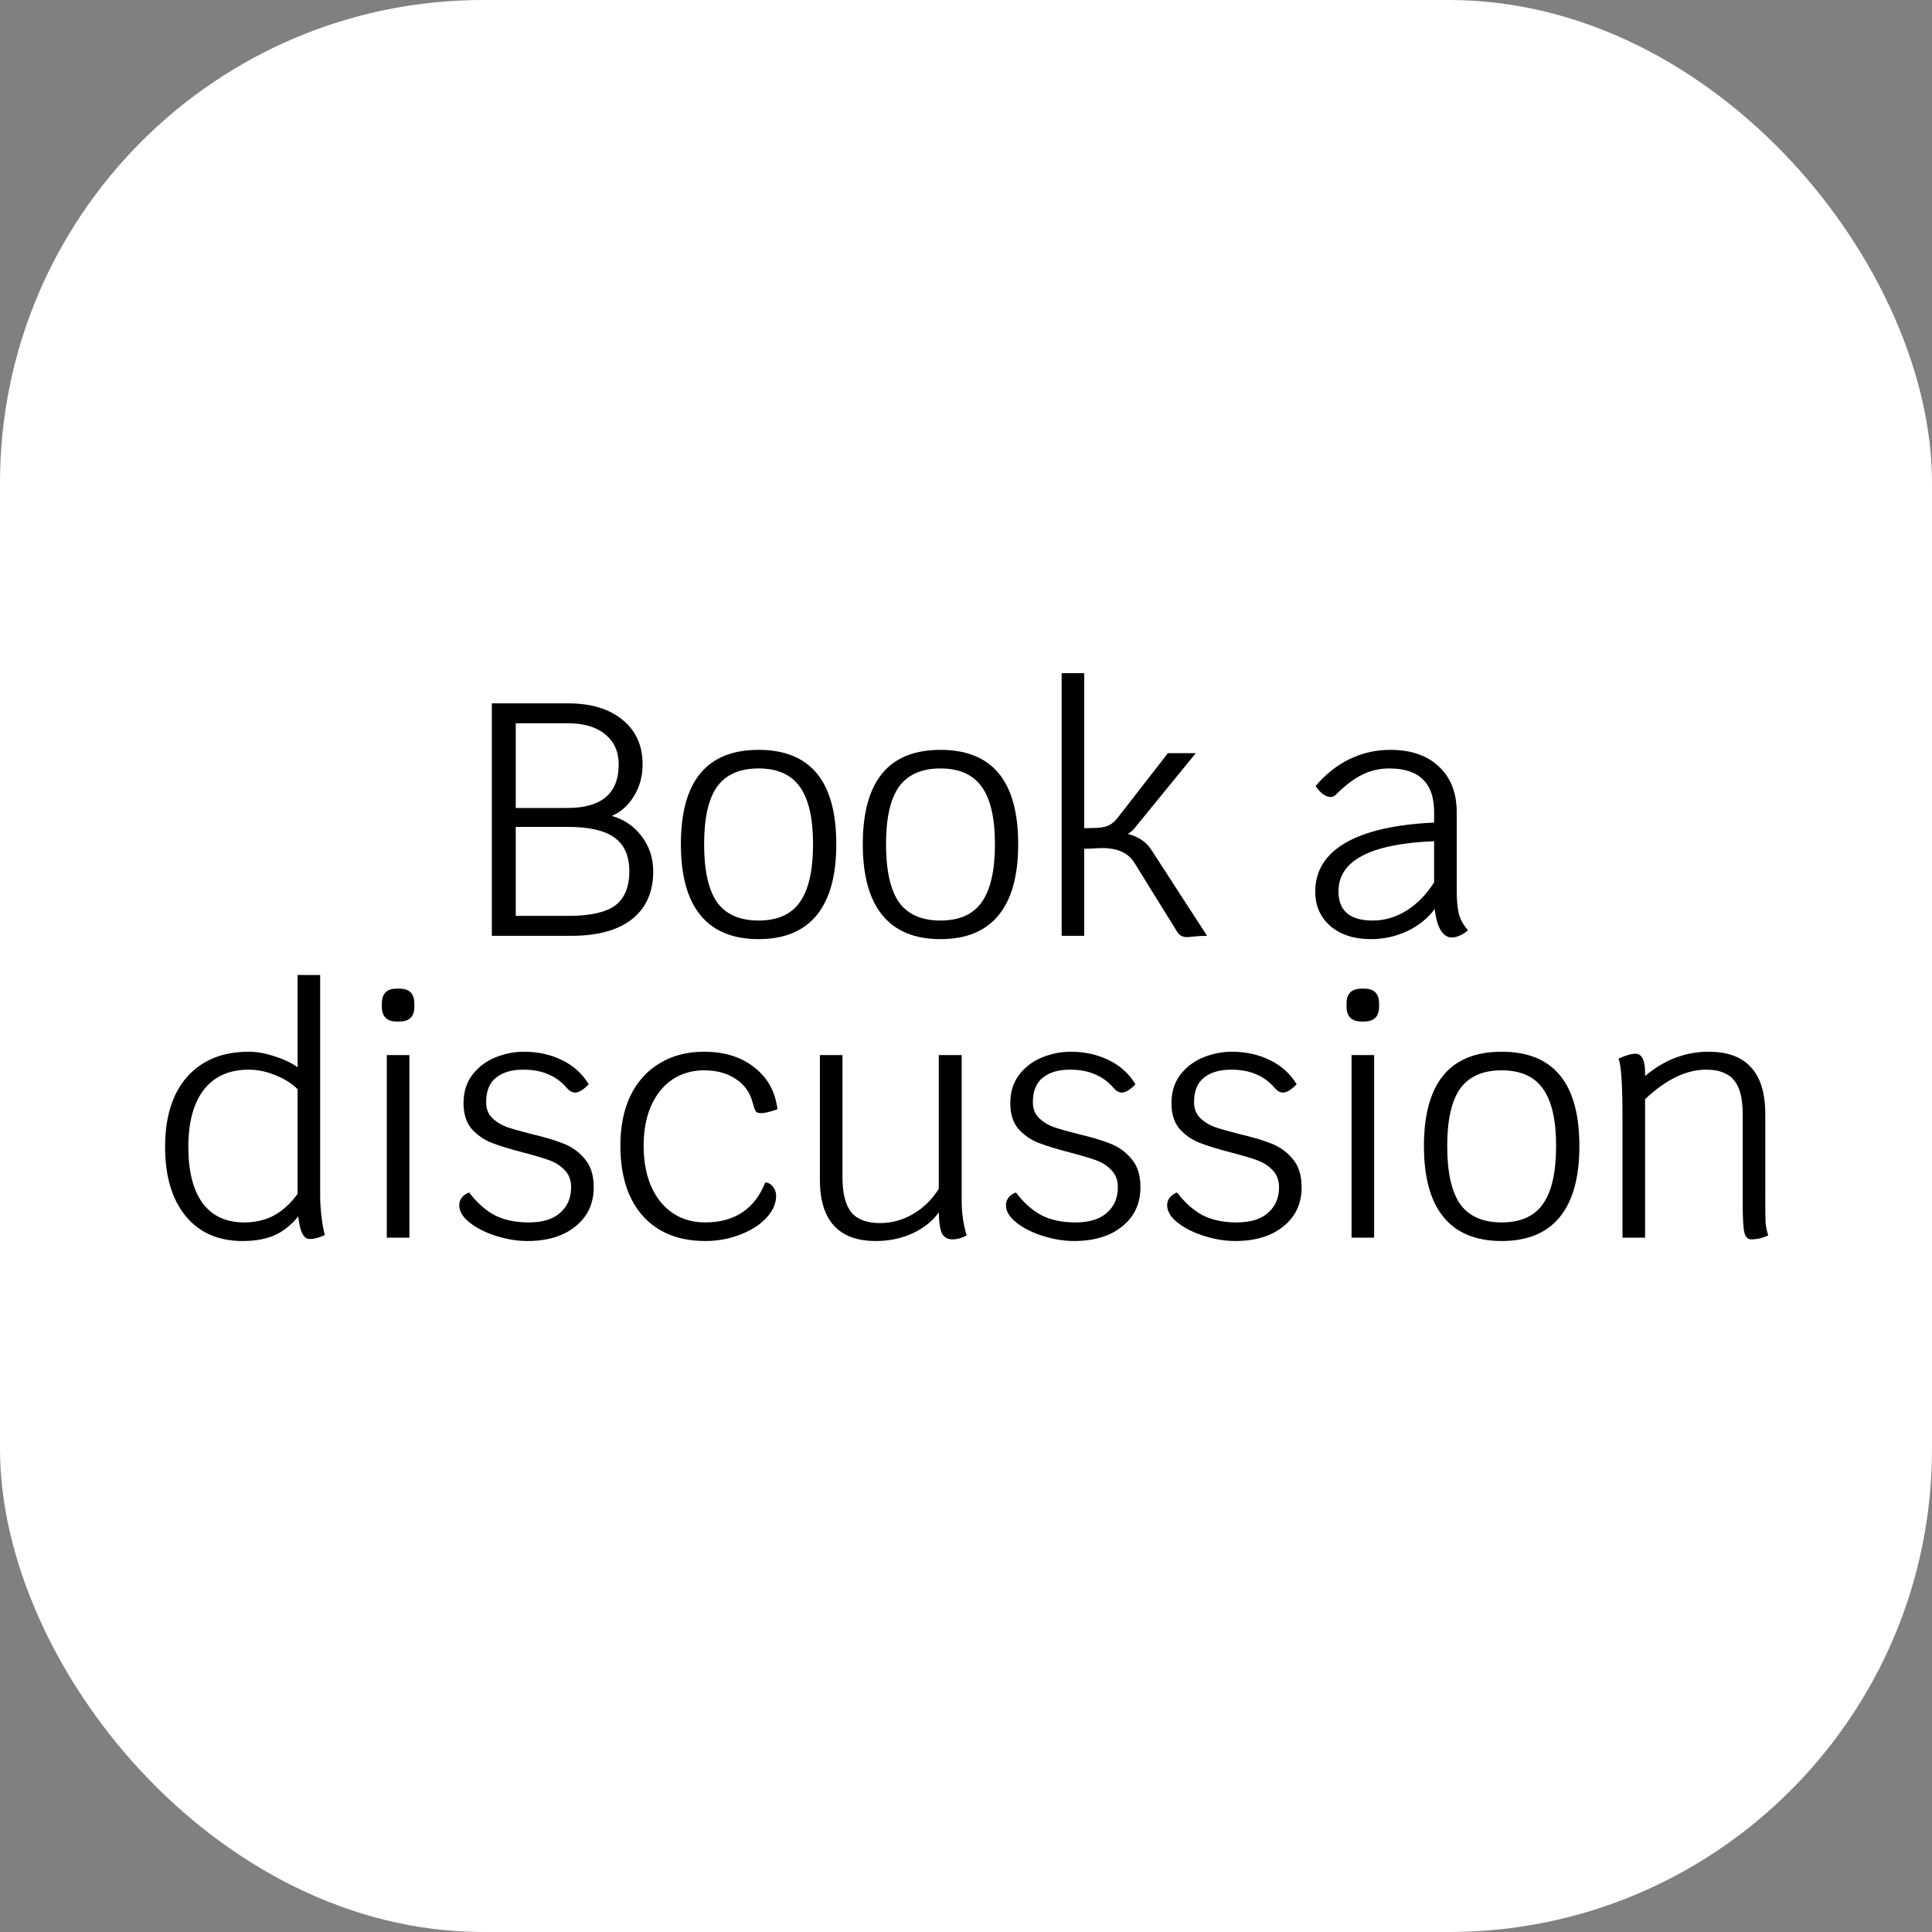
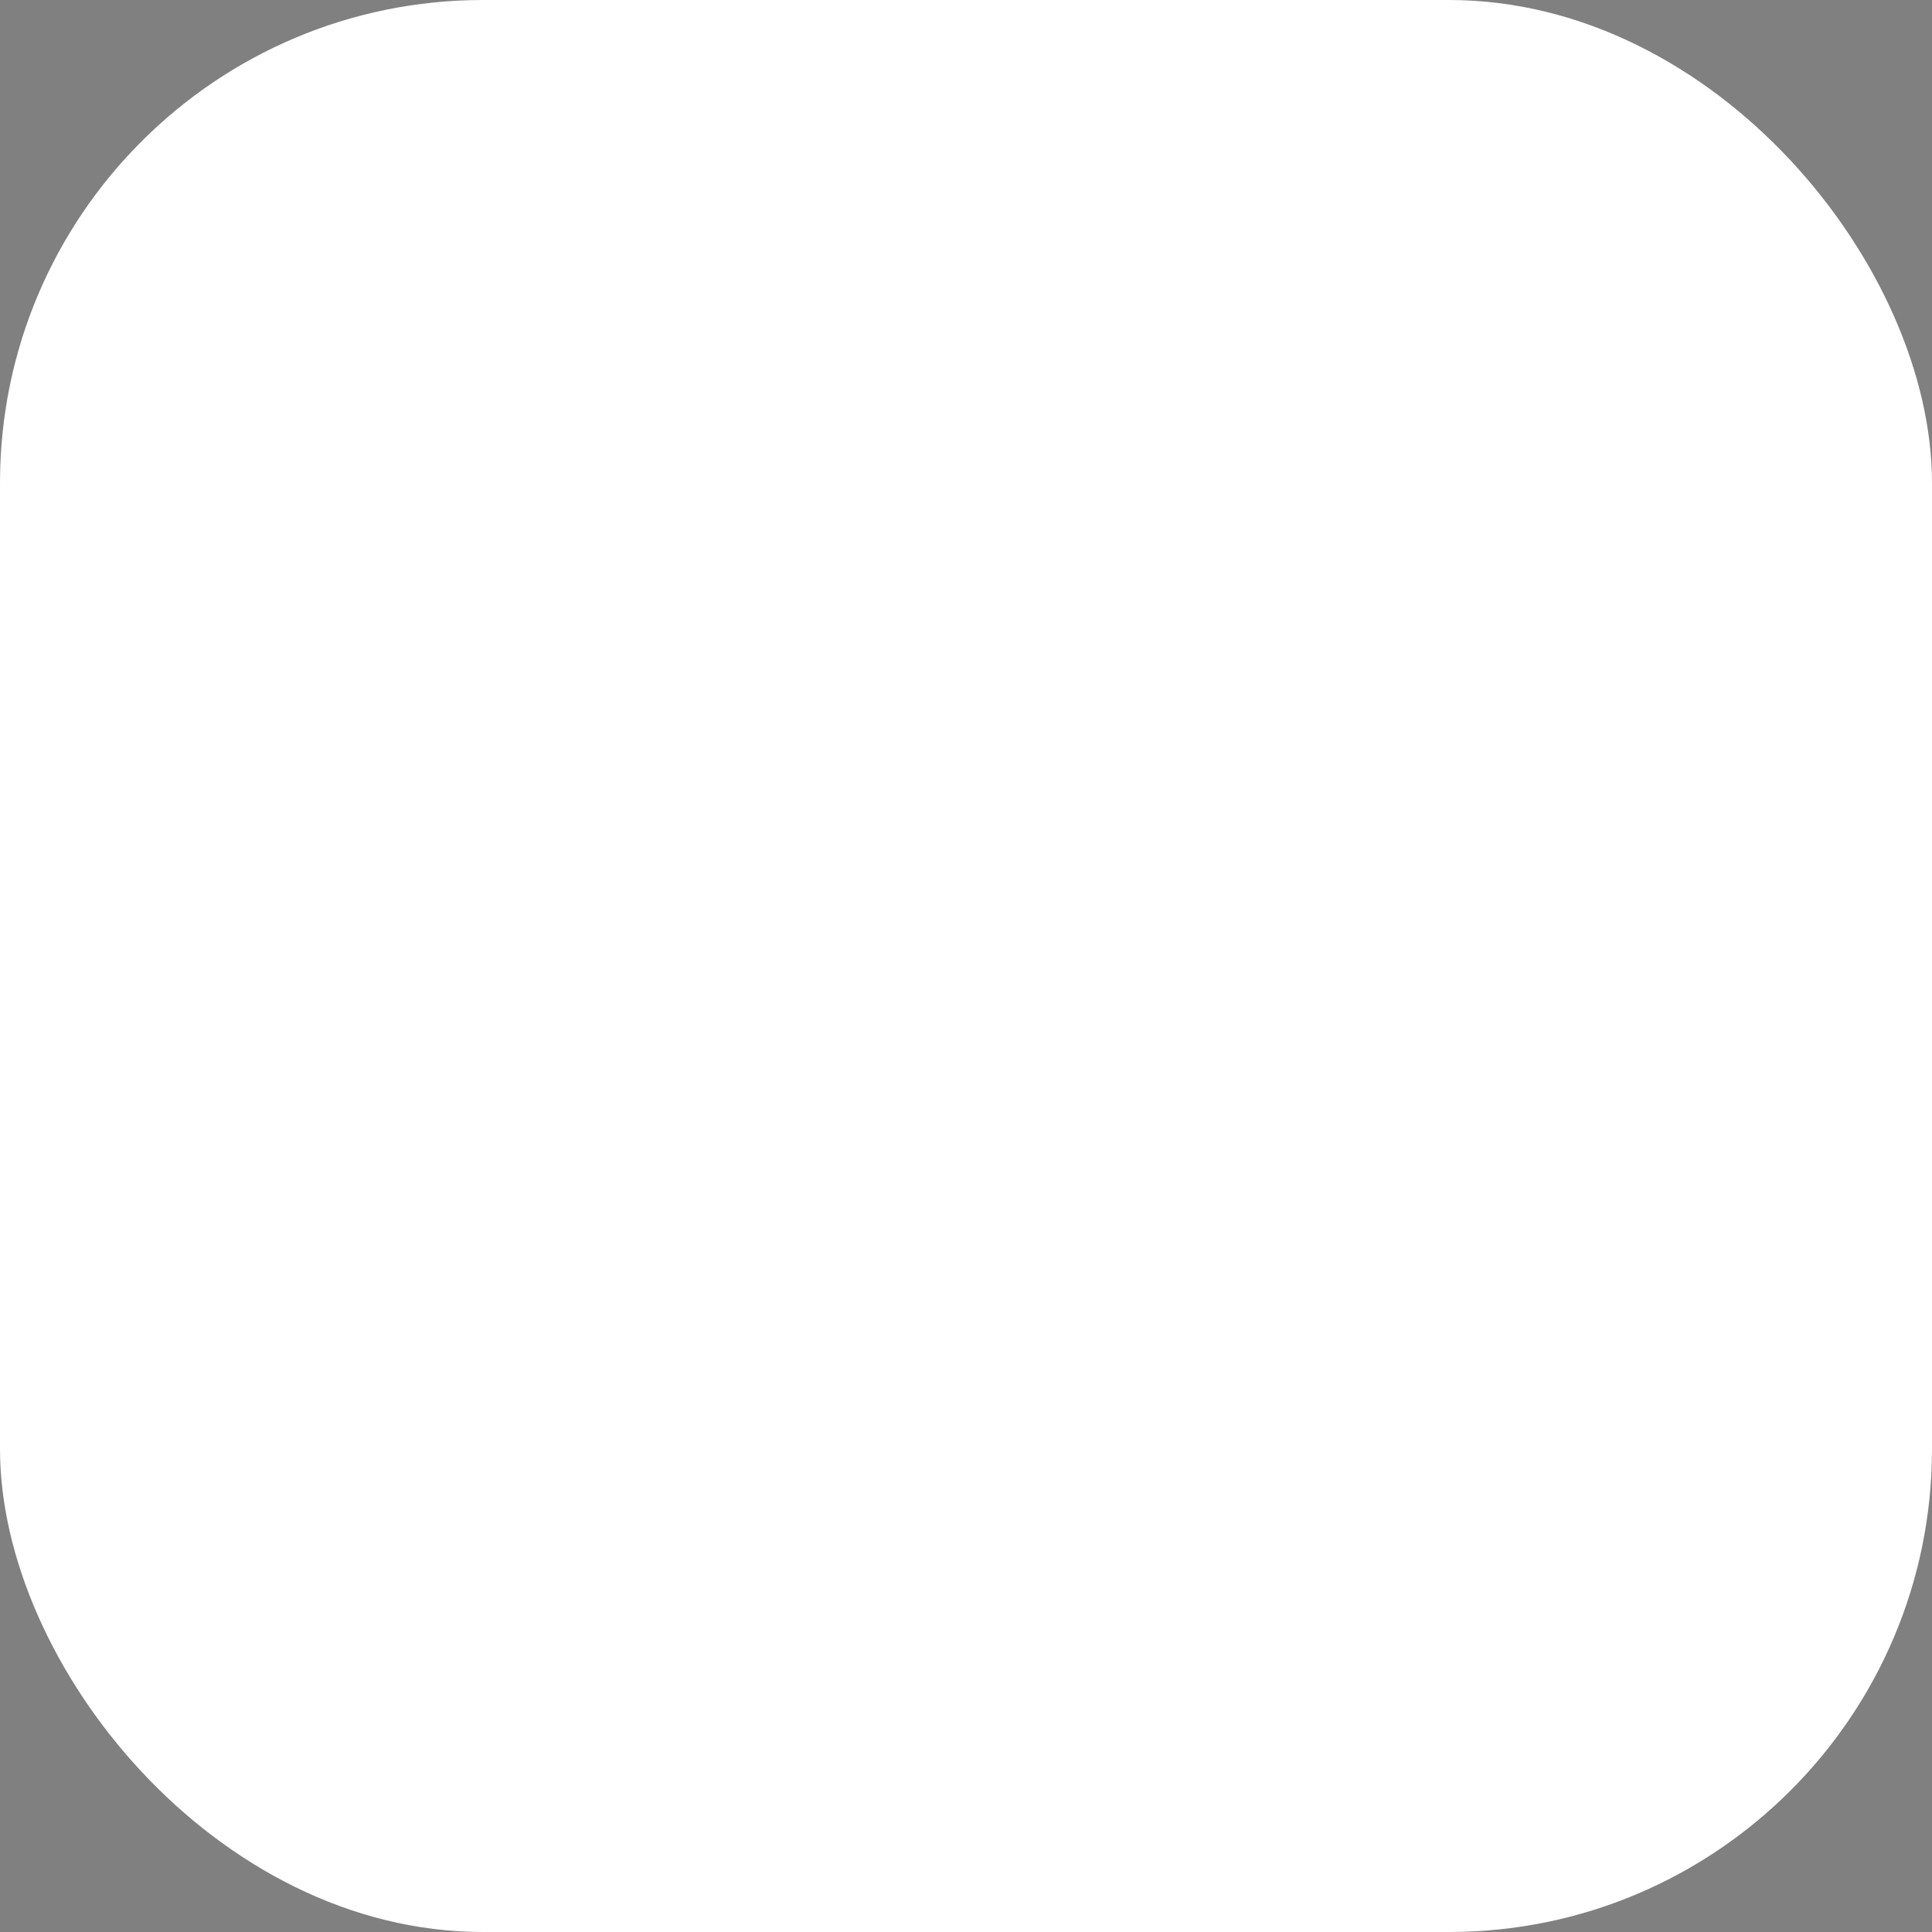
<svg xmlns="http://www.w3.org/2000/svg" width="64" height="64" viewBox="0 0 64 64" fill="none">
  <rect x="0" y="0" width="64" height="64" fill="#808080" stroke="none" />
  <rect width="64" height="64" rx="16" fill="white" />
-   <path d="M20.264 27.029C20.668 27.139 20.997 27.363 21.254 27.7C21.511 28.037 21.639 28.426 21.639 28.866C21.639 29.548 21.404 30.076 20.935 30.45C20.466 30.817 19.799 31 18.933 31H16.293V23.3H18.823C19.586 23.3 20.187 23.483 20.627 23.85C21.067 24.209 21.287 24.701 21.287 25.324C21.287 25.713 21.192 26.061 21.001 26.369C20.818 26.677 20.572 26.897 20.264 27.029ZM20.495 25.324C20.495 24.899 20.345 24.565 20.044 24.323C19.751 24.081 19.344 23.96 18.823 23.96H17.085V26.765H18.79C19.927 26.765 20.495 26.285 20.495 25.324ZM18.823 30.34C19.542 30.34 20.059 30.226 20.374 29.999C20.689 29.764 20.847 29.387 20.847 28.866C20.847 28.353 20.682 27.979 20.352 27.744C20.029 27.509 19.512 27.392 18.801 27.392H17.085V30.34H18.823ZM25.129 31.11C24.278 31.11 23.636 30.846 23.204 30.318C22.771 29.79 22.555 29.005 22.555 27.964C22.555 25.881 23.413 24.84 25.129 24.84C26.845 24.84 27.703 25.881 27.703 27.964C27.703 29.005 27.486 29.79 27.054 30.318C26.621 30.846 25.979 31.11 25.129 31.11ZM25.129 30.494C25.752 30.494 26.207 30.292 26.493 29.889C26.786 29.478 26.933 28.837 26.933 27.964C26.933 27.099 26.786 26.464 26.493 26.061C26.207 25.658 25.752 25.456 25.129 25.456C24.505 25.456 24.047 25.658 23.754 26.061C23.468 26.464 23.325 27.099 23.325 27.964C23.325 28.837 23.468 29.478 23.754 29.889C24.047 30.292 24.505 30.494 25.129 30.494ZM31.155 31.11C30.304 31.11 29.663 30.846 29.23 30.318C28.797 29.79 28.581 29.005 28.581 27.964C28.581 25.881 29.439 24.84 31.155 24.84C32.871 24.84 33.729 25.881 33.729 27.964C33.729 29.005 33.513 29.79 33.08 30.318C32.647 30.846 32.006 31.11 31.155 31.11ZM31.155 30.494C31.778 30.494 32.233 30.292 32.519 29.889C32.812 29.478 32.959 28.837 32.959 27.964C32.959 27.099 32.812 26.464 32.519 26.061C32.233 25.658 31.778 25.456 31.155 25.456C30.532 25.456 30.073 25.658 29.78 26.061C29.494 26.464 29.351 27.099 29.351 27.964C29.351 28.837 29.494 29.478 29.78 29.889C30.073 30.292 30.532 30.494 31.155 30.494ZM39.986 31C39.862 31 39.719 31.007 39.557 31.022C39.425 31.037 39.345 31.044 39.316 31.044C39.176 31.044 39.07 30.985 38.996 30.868L37.578 28.58C37.365 28.235 36.98 28.074 36.422 28.096L35.916 28.118V31H35.169V22.299H35.916V27.436L36.346 27.425C36.499 27.418 36.632 27.388 36.742 27.337C36.852 27.278 36.95 27.19 37.038 27.073L38.688 24.95H39.612L37.654 27.348C37.64 27.363 37.607 27.403 37.556 27.469C37.504 27.528 37.438 27.579 37.358 27.623C37.717 27.718 37.977 27.894 38.139 28.151L39.986 31ZM48.255 29.493C48.255 29.83 48.281 30.098 48.332 30.296C48.391 30.487 48.49 30.659 48.629 30.813C48.556 30.886 48.468 30.945 48.365 30.989C48.27 31.033 48.178 31.055 48.09 31.055C47.943 31.055 47.819 30.971 47.716 30.802C47.621 30.633 47.558 30.402 47.529 30.109C47.302 30.417 46.997 30.663 46.616 30.846C46.235 31.022 45.835 31.11 45.417 31.11C44.86 31.11 44.412 30.967 44.075 30.681C43.738 30.388 43.569 30.006 43.569 29.537C43.569 28.848 43.903 28.309 44.57 27.92C45.245 27.531 46.224 27.308 47.507 27.249V26.897C47.507 26.413 47.382 26.054 47.133 25.819C46.891 25.577 46.521 25.456 46.022 25.456C45.699 25.456 45.399 25.526 45.12 25.665C44.849 25.797 44.555 26.021 44.24 26.336C44.196 26.38 44.141 26.402 44.075 26.402C44.002 26.402 43.921 26.373 43.833 26.314C43.745 26.248 43.661 26.156 43.58 26.039C43.91 25.65 44.284 25.353 44.702 25.148C45.127 24.943 45.578 24.84 46.055 24.84C46.737 24.84 47.272 25.023 47.661 25.39C48.057 25.757 48.255 26.259 48.255 26.897V29.493ZM45.472 30.494C45.868 30.494 46.242 30.384 46.594 30.164C46.946 29.944 47.25 29.632 47.507 29.229V27.865C45.395 27.953 44.339 28.507 44.339 29.526C44.339 30.171 44.717 30.494 45.472 30.494ZM10.606 39.592C10.606 39.827 10.621 40.065 10.65 40.307C10.68 40.549 10.716 40.751 10.76 40.912C10.577 41 10.408 41.044 10.254 41.044C10.056 41.044 9.932 40.795 9.88 40.296C9.638 40.589 9.374 40.798 9.088 40.923C8.802 41.048 8.45 41.11 8.032 41.11C7.233 41.11 6.606 40.835 6.151 40.285C5.697 39.728 5.469 38.965 5.469 37.997C5.469 37 5.711 36.226 6.195 35.676C6.687 35.119 7.369 34.84 8.241 34.84C8.513 34.84 8.799 34.891 9.099 34.994C9.407 35.089 9.66 35.21 9.858 35.357V32.299H10.606V39.592ZM8.087 40.494C8.461 40.494 8.791 40.417 9.077 40.263C9.363 40.109 9.624 39.871 9.858 39.548V36.083C9.682 35.9 9.44 35.746 9.132 35.621C8.832 35.496 8.535 35.434 8.241 35.434C7.596 35.434 7.101 35.654 6.756 36.094C6.412 36.534 6.239 37.168 6.239 37.997C6.239 38.804 6.397 39.423 6.712 39.856C7.028 40.281 7.486 40.494 8.087 40.494ZM12.813 34.95H13.562V41H12.813V34.95ZM13.143 33.839C12.813 33.839 12.649 33.674 12.649 33.344V33.245C12.649 32.915 12.813 32.75 13.143 32.75H13.232C13.562 32.75 13.726 32.915 13.726 33.245V33.344C13.726 33.674 13.562 33.839 13.232 33.839H13.143ZM17.468 41.11C17.137 41.11 16.797 41.055 16.445 40.945C16.093 40.835 15.799 40.688 15.565 40.505C15.33 40.322 15.213 40.127 15.213 39.922C15.213 39.827 15.242 39.742 15.3 39.669C15.367 39.588 15.447 39.533 15.543 39.504C15.806 39.849 16.093 40.102 16.401 40.263C16.709 40.417 17.079 40.494 17.512 40.494C17.974 40.494 18.322 40.388 18.556 40.175C18.799 39.962 18.919 39.68 18.919 39.328C18.919 39.093 18.846 38.903 18.7 38.756C18.56 38.609 18.384 38.499 18.172 38.426C17.966 38.353 17.68 38.268 17.314 38.173C16.888 38.063 16.544 37.957 16.279 37.854C16.023 37.751 15.803 37.597 15.62 37.392C15.444 37.179 15.355 36.897 15.355 36.545C15.355 36.171 15.454 35.856 15.652 35.599C15.851 35.342 16.104 35.152 16.412 35.027C16.72 34.902 17.035 34.84 17.358 34.84C17.82 34.84 18.238 34.932 18.611 35.115C18.993 35.298 19.29 35.566 19.503 35.918C19.326 36.101 19.176 36.193 19.052 36.193C18.956 36.193 18.864 36.142 18.776 36.039C18.601 35.834 18.395 35.683 18.16 35.588C17.933 35.485 17.654 35.434 17.325 35.434C16.951 35.434 16.654 35.522 16.433 35.698C16.213 35.874 16.104 36.145 16.104 36.512C16.104 36.725 16.169 36.897 16.302 37.029C16.433 37.161 16.599 37.264 16.797 37.337C16.994 37.403 17.266 37.48 17.61 37.568C18.05 37.671 18.406 37.777 18.677 37.887C18.956 37.997 19.191 38.169 19.381 38.404C19.572 38.631 19.668 38.939 19.668 39.328C19.668 39.871 19.466 40.303 19.062 40.626C18.666 40.949 18.135 41.11 17.468 41.11ZM23.367 41.11C22.48 41.11 21.787 40.831 21.288 40.274C20.797 39.717 20.551 38.939 20.551 37.942C20.551 37.311 20.661 36.765 20.881 36.303C21.109 35.834 21.431 35.474 21.849 35.225C22.267 34.968 22.759 34.84 23.323 34.84C23.998 34.84 24.552 35.012 24.984 35.357C25.424 35.694 25.681 36.156 25.754 36.743C25.688 36.772 25.597 36.802 25.479 36.831C25.369 36.86 25.278 36.875 25.204 36.875C25.131 36.875 25.076 36.857 25.039 36.82C25.01 36.776 24.977 36.688 24.94 36.556C24.86 36.211 24.676 35.944 24.39 35.753C24.104 35.555 23.749 35.456 23.323 35.456C22.927 35.456 22.575 35.559 22.267 35.764C21.967 35.969 21.732 36.263 21.563 36.644C21.402 37.018 21.321 37.451 21.321 37.942C21.321 38.719 21.505 39.339 21.871 39.801C22.245 40.263 22.744 40.494 23.367 40.494C23.844 40.494 24.251 40.384 24.588 40.164C24.926 39.937 25.179 39.607 25.347 39.174C25.45 39.174 25.534 39.218 25.6 39.306C25.674 39.394 25.71 39.497 25.71 39.614C25.71 39.871 25.6 40.116 25.38 40.351C25.168 40.578 24.878 40.762 24.511 40.901C24.152 41.04 23.771 41.11 23.367 41.11ZM31.857 39.757C31.857 40.182 31.912 40.571 32.022 40.923C31.868 41.011 31.71 41.055 31.549 41.055C31.395 41.055 31.281 40.993 31.208 40.868C31.142 40.736 31.105 40.501 31.098 40.164C30.893 40.45 30.603 40.681 30.229 40.857C29.855 41.026 29.452 41.11 29.019 41.11C27.78 41.11 27.16 40.432 27.16 39.075V34.95H27.908V38.998C27.908 39.533 28.007 39.922 28.205 40.164C28.403 40.399 28.718 40.516 29.151 40.516C29.54 40.516 29.903 40.417 30.24 40.219C30.585 40.021 30.871 39.742 31.098 39.383V34.95H31.857V39.757ZM35.579 41.11C35.249 41.11 34.908 41.055 34.556 40.945C34.204 40.835 33.91 40.688 33.676 40.505C33.441 40.322 33.324 40.127 33.324 39.922C33.324 39.827 33.353 39.742 33.412 39.669C33.478 39.588 33.559 39.533 33.654 39.504C33.918 39.849 34.204 40.102 34.512 40.263C34.82 40.417 35.19 40.494 35.623 40.494C36.085 40.494 36.433 40.388 36.668 40.175C36.91 39.962 37.031 39.68 37.031 39.328C37.031 39.093 36.958 38.903 36.811 38.756C36.672 38.609 36.495 38.499 36.283 38.426C36.078 38.353 35.791 38.268 35.425 38.173C34.999 38.063 34.655 37.957 34.391 37.854C34.134 37.751 33.914 37.597 33.731 37.392C33.555 37.179 33.467 36.897 33.467 36.545C33.467 36.171 33.566 35.856 33.764 35.599C33.962 35.342 34.215 35.152 34.523 35.027C34.831 34.902 35.146 34.84 35.469 34.84C35.931 34.84 36.349 34.932 36.723 35.115C37.104 35.298 37.401 35.566 37.614 35.918C37.438 36.101 37.288 36.193 37.163 36.193C37.068 36.193 36.976 36.142 36.888 36.039C36.712 35.834 36.507 35.683 36.272 35.588C36.044 35.485 35.766 35.434 35.436 35.434C35.062 35.434 34.765 35.522 34.545 35.698C34.325 35.874 34.215 36.145 34.215 36.512C34.215 36.725 34.281 36.897 34.413 37.029C34.545 37.161 34.71 37.264 34.908 37.337C35.106 37.403 35.377 37.48 35.722 37.568C36.162 37.671 36.517 37.777 36.789 37.887C37.068 37.997 37.302 38.169 37.493 38.404C37.684 38.631 37.779 38.939 37.779 39.328C37.779 39.871 37.577 40.303 37.174 40.626C36.778 40.949 36.246 41.11 35.579 41.11ZM40.918 41.11C40.588 41.11 40.247 41.055 39.895 40.945C39.543 40.835 39.249 40.688 39.015 40.505C38.78 40.322 38.663 40.127 38.663 39.922C38.663 39.827 38.692 39.742 38.751 39.669C38.817 39.588 38.897 39.533 38.993 39.504C39.257 39.849 39.543 40.102 39.851 40.263C40.159 40.417 40.529 40.494 40.962 40.494C41.424 40.494 41.772 40.388 42.007 40.175C42.249 39.962 42.37 39.68 42.37 39.328C42.37 39.093 42.296 38.903 42.15 38.756C42.01 38.609 41.834 38.499 41.622 38.426C41.416 38.353 41.13 38.268 40.764 38.173C40.338 38.063 39.994 37.957 39.73 37.854C39.473 37.751 39.253 37.597 39.07 37.392C38.894 37.179 38.806 36.897 38.806 36.545C38.806 36.171 38.905 35.856 39.103 35.599C39.301 35.342 39.554 35.152 39.862 35.027C40.17 34.902 40.485 34.84 40.808 34.84C41.27 34.84 41.688 34.932 42.062 35.115C42.443 35.298 42.74 35.566 42.953 35.918C42.777 36.101 42.626 36.193 42.502 36.193C42.406 36.193 42.315 36.142 42.227 36.039C42.051 35.834 41.845 35.683 41.611 35.588C41.383 35.485 41.105 35.434 40.775 35.434C40.401 35.434 40.104 35.522 39.884 35.698C39.664 35.874 39.554 36.145 39.554 36.512C39.554 36.725 39.62 36.897 39.752 37.029C39.884 37.161 40.049 37.264 40.247 37.337C40.445 37.403 40.716 37.48 41.061 37.568C41.501 37.671 41.856 37.777 42.128 37.887C42.406 37.997 42.641 38.169 42.832 38.404C43.022 38.631 43.118 38.939 43.118 39.328C43.118 39.871 42.916 40.303 42.513 40.626C42.117 40.949 41.585 41.11 40.918 41.11ZM44.772 34.95H45.52V41H44.772V34.95ZM45.102 33.839C44.772 33.839 44.606 33.674 44.606 33.344V33.245C44.606 32.915 44.772 32.75 45.102 32.75H45.19C45.52 32.75 45.684 32.915 45.684 33.245V33.344C45.684 33.674 45.52 33.839 45.19 33.839H45.102ZM49.745 41.11C48.894 41.11 48.252 40.846 47.819 40.318C47.387 39.79 47.17 39.005 47.17 37.964C47.17 35.881 48.029 34.84 49.745 34.84C51.461 34.84 52.319 35.881 52.319 37.964C52.319 39.005 52.102 39.79 51.669 40.318C51.237 40.846 50.595 41.11 49.745 41.11ZM49.745 40.494C50.368 40.494 50.822 40.292 51.108 39.889C51.402 39.478 51.548 38.837 51.548 37.964C51.548 37.099 51.402 36.464 51.108 36.061C50.822 35.658 50.368 35.456 49.745 35.456C49.121 35.456 48.663 35.658 48.37 36.061C48.084 36.464 47.941 37.099 47.941 37.964C47.941 38.837 48.084 39.478 48.37 39.889C48.663 40.292 49.121 40.494 49.745 40.494ZM58.477 39.592C58.477 40.039 58.48 40.344 58.488 40.505C58.502 40.659 58.532 40.798 58.576 40.923C58.4 41.011 58.209 41.055 58.004 41.055C57.894 41.055 57.821 40.978 57.784 40.824C57.747 40.663 57.729 40.347 57.729 39.878V36.897C57.729 36.384 57.633 36.013 57.443 35.786C57.252 35.551 56.944 35.434 56.519 35.434C55.859 35.434 55.184 35.76 54.495 36.413V41H53.747V37.007C53.747 35.922 53.703 35.276 53.615 35.071C53.849 34.961 54.036 34.906 54.176 34.906C54.389 34.906 54.495 35.119 54.495 35.544V35.643C54.832 35.364 55.169 35.163 55.507 35.038C55.852 34.906 56.215 34.84 56.596 34.84C57.227 34.84 57.696 35.012 58.004 35.357C58.319 35.694 58.477 36.211 58.477 36.908V39.592Z" fill="black" />
</svg>